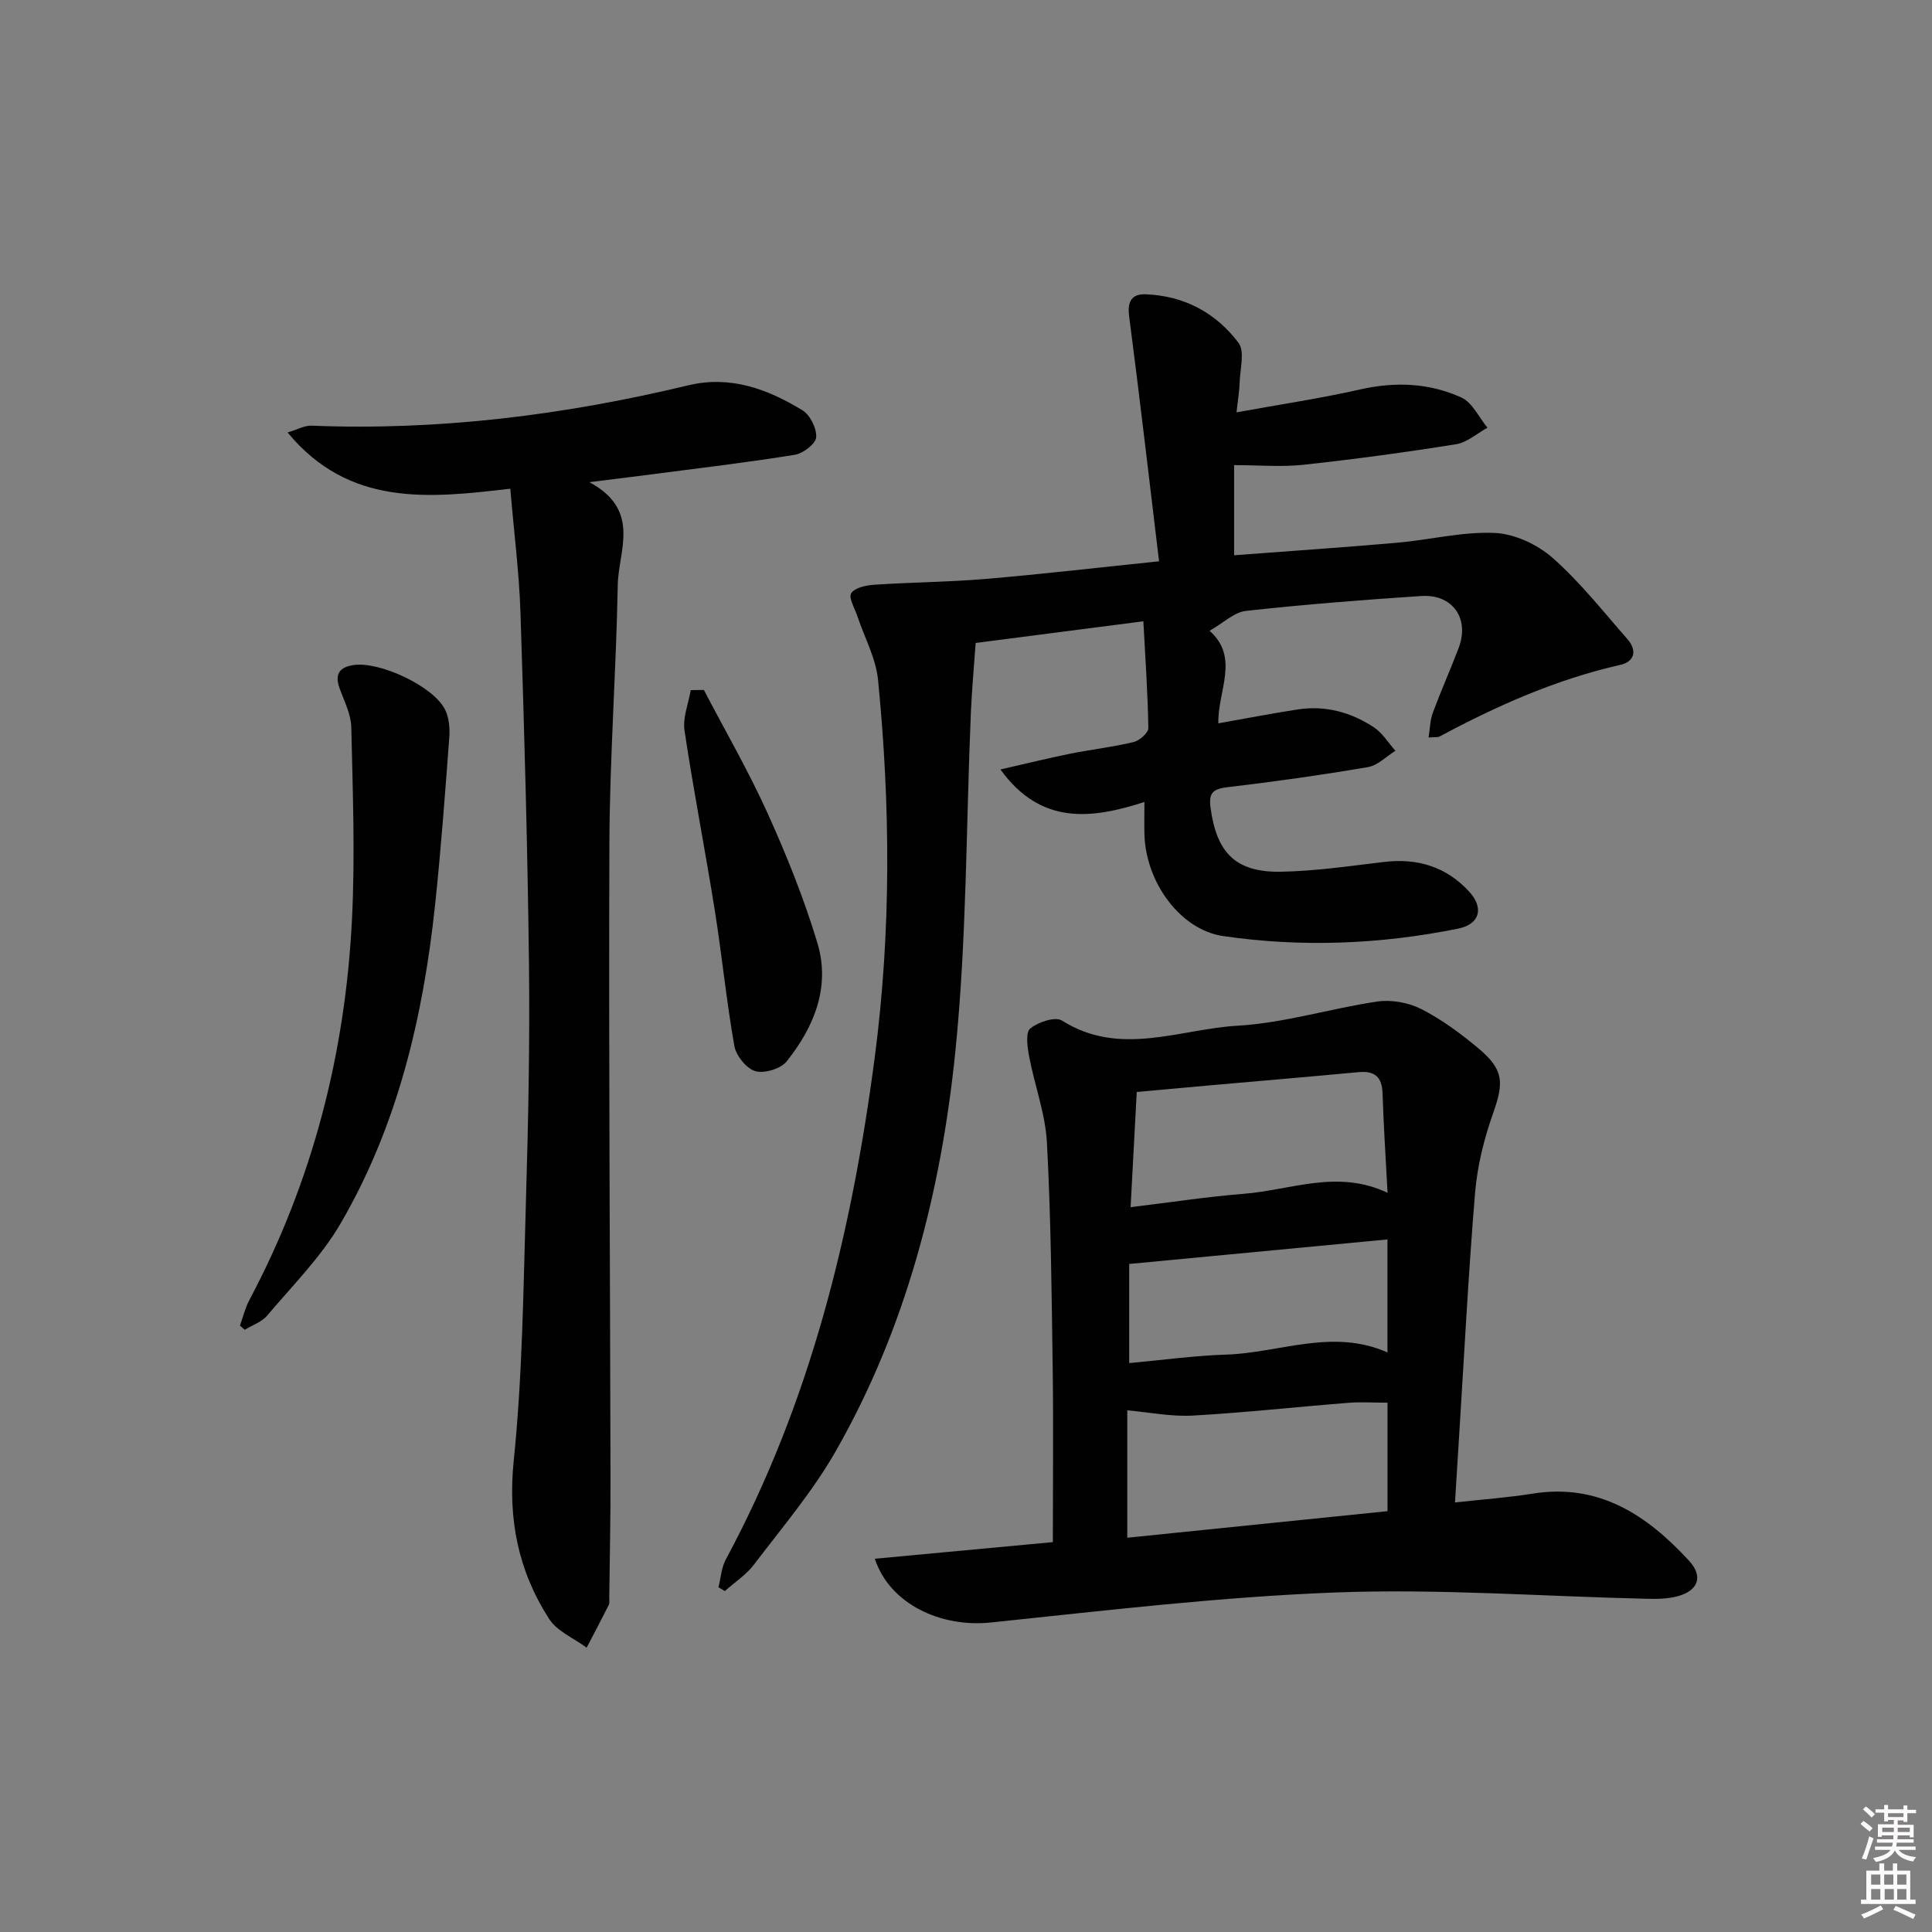
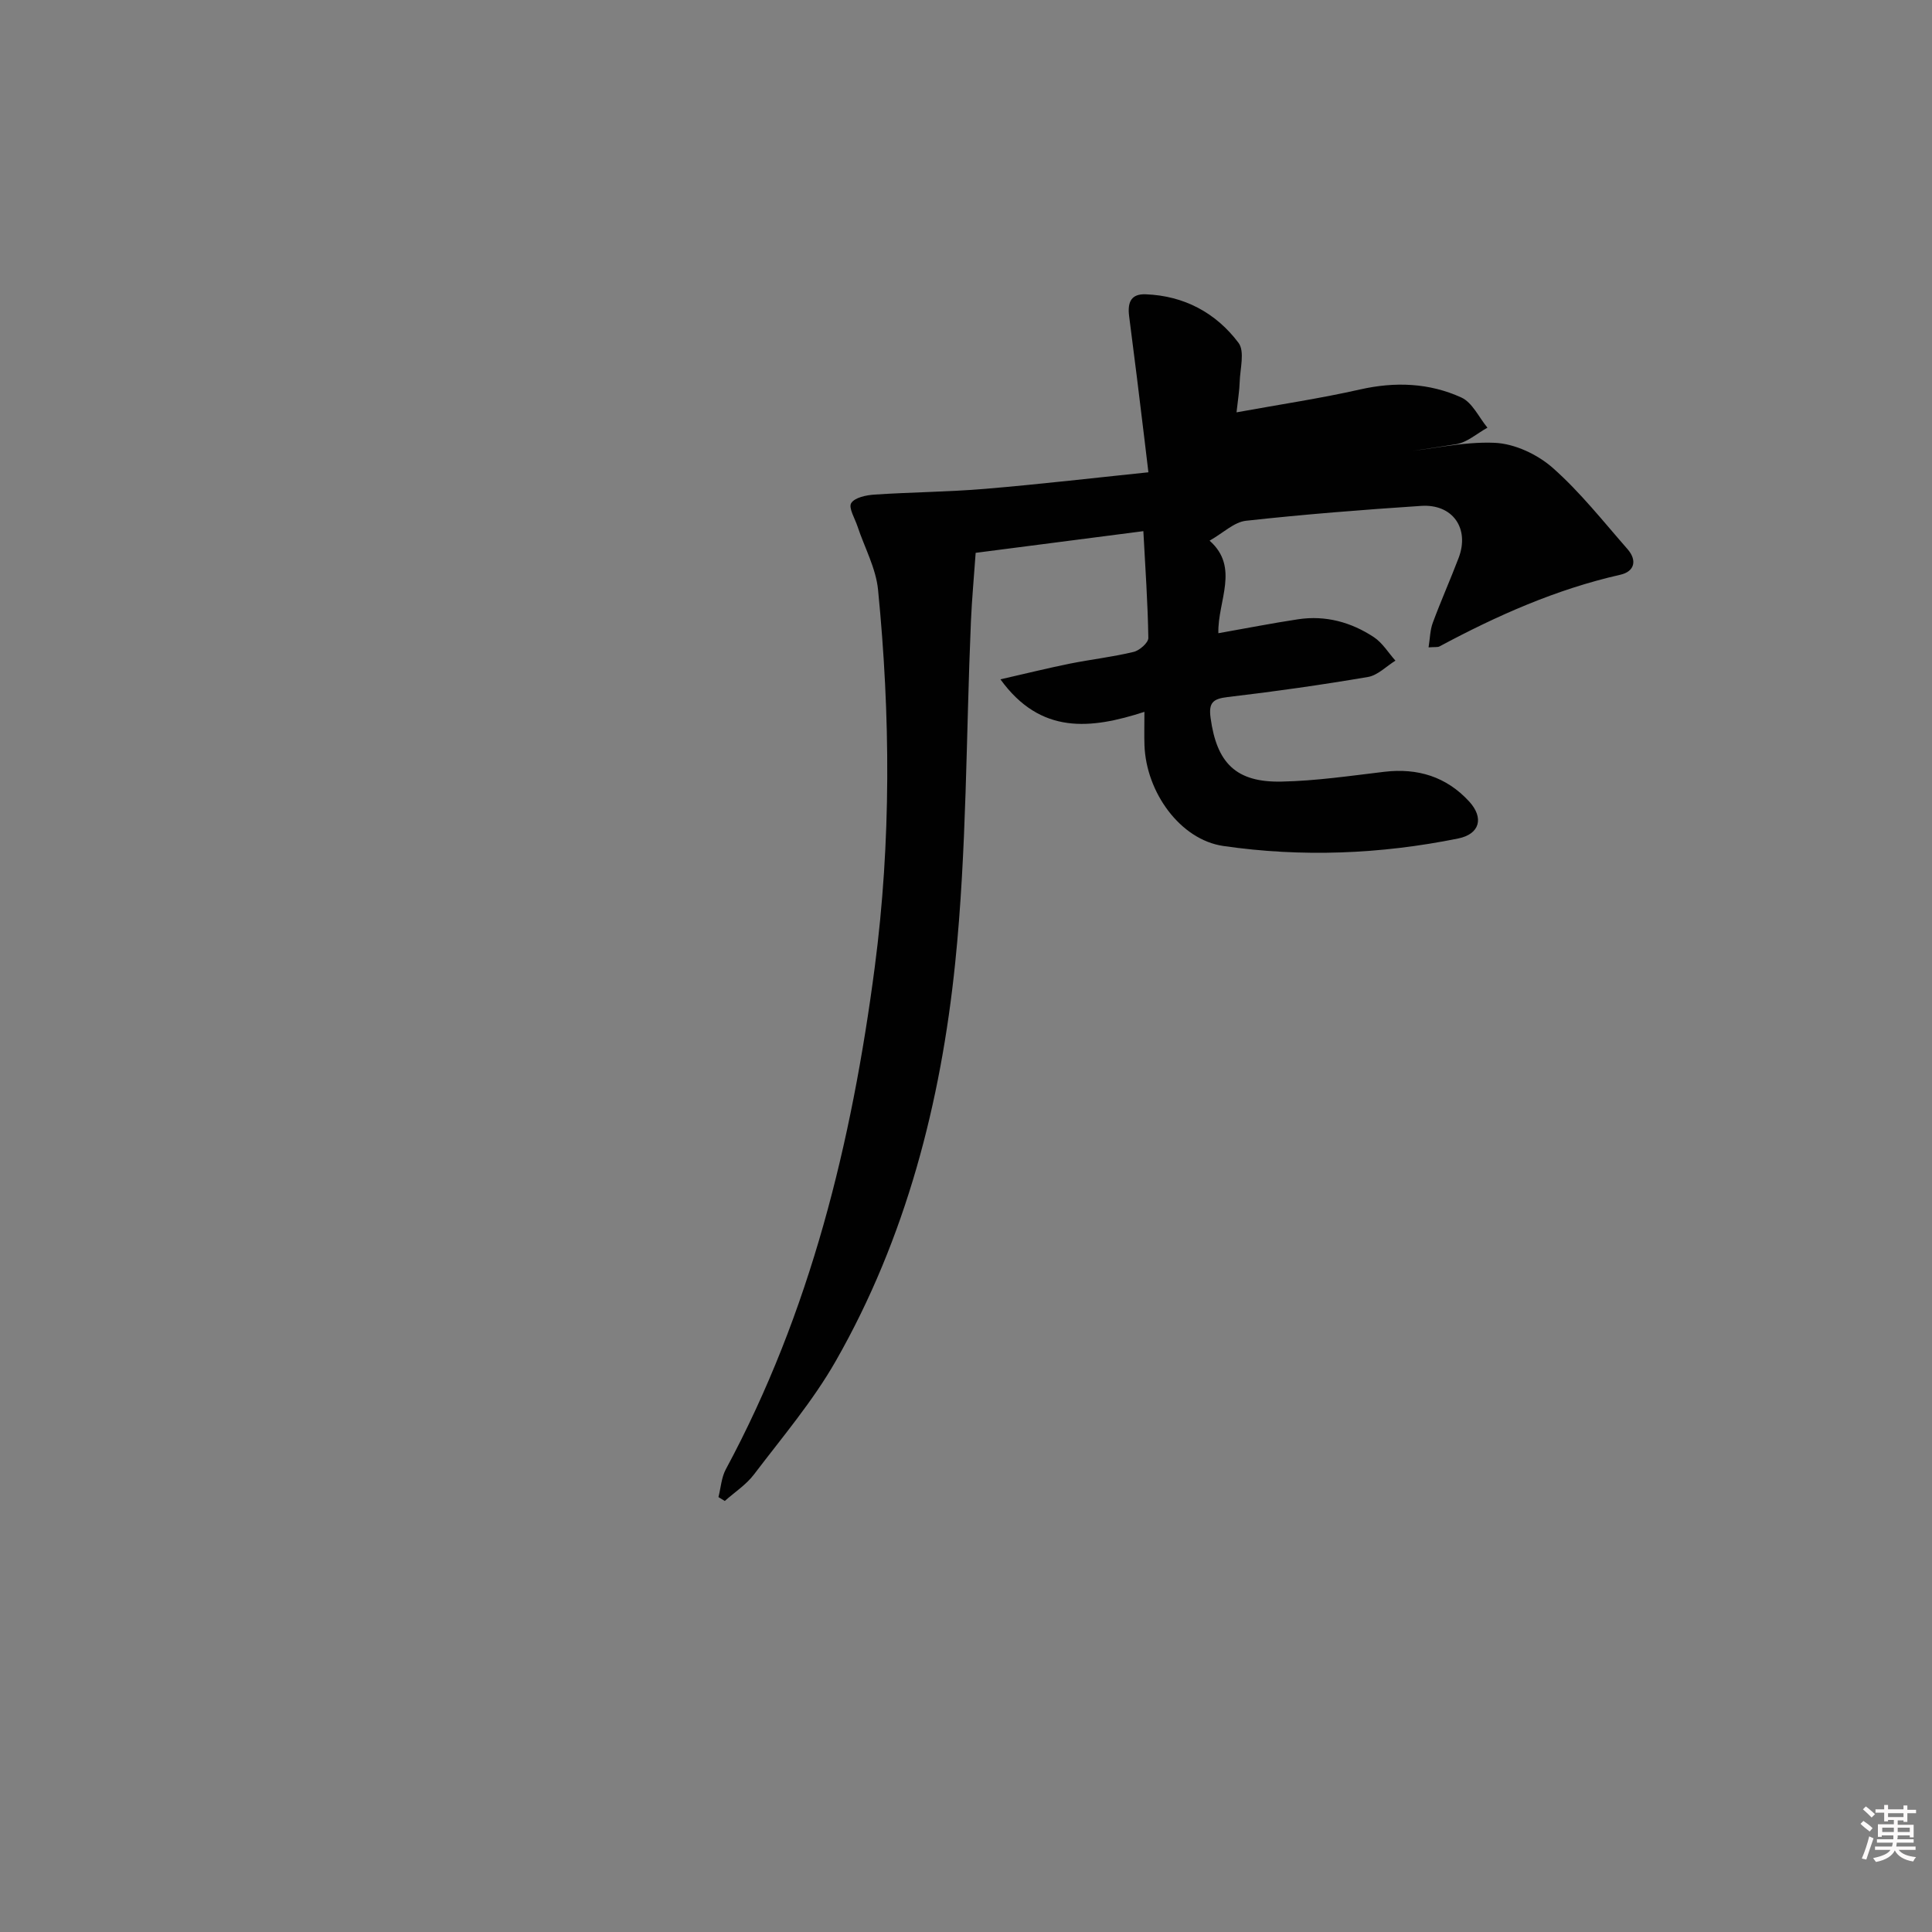
<svg xmlns="http://www.w3.org/2000/svg" enable-background="new 0 0 400 400" viewBox="0 0 400 400">
  <rect x="0" y="0" width="400" height="400" fill="#808080" stroke="none" />
  <path d="m385.2 377.6.6-.6c.6.4 1.3.9 1.9 1.5l-.6.7c-.8-.6-1.4-1.1-1.9-1.6zm.3 7.1c.6-1.4 1.1-2.9 1.5-4.5.3.1.6.3.9.4-.5 1.4-1 2.9-1.5 4.4l-.9-.2zm.2-10.1.6-.6c.7.5 1.3 1.1 1.9 1.6l-.7.7c-.6-.6-1.2-1.2-1.8-1.7zm8.4-.8h.8v.9h1.8v.7h-1.8v1.8h-.8v-.3h-1.2v.9h3.3v2.6h-.8v-.4h-2.5c0 .3 0 .6-.1.8h3.4v.7h-3.5c0 .3-.1.6-.1.8h4v.7h-3.5c.7.9 1.9 1.3 3.6 1.5-.2.2-.4.5-.6.9-1.9-.3-3.2-1.1-3.8-2.3-.5 1.1-1.8 2-3.9 2.4-.2-.3-.4-.5-.6-.8 1.9-.4 3.1-.9 3.6-1.7h-3.2v-.7h3.5c.1-.2.1-.5.2-.8h-3.3v-.7h3.4c0-.2 0-.5 0-.8h-2.4v.3h-.8v-2.6h3.3v-.9h-1.2v.3h-.8v-1.8h-1.8v-.7h1.8v-.9h.8v.9h3.2zm-4.4 5.5h2.4c0-.3 0-.6 0-.9h-2.4zm1.2-3.1h3.2v-.8h-3.2zm4.4 2.2h-2.4v.9h2.5v-.9z" fill="#fcfafa" />
-   <path d="m389.2 385.8h.9v1.5h1.8v-1.5h.9v1.5h2.7v6h1.1v.9h-11.3v-.9h1.1v-6h2.7v-1.5zm.2 8.7.5.8c-1.2.6-2.5 1.3-4 1.9-.2-.3-.3-.6-.6-.8 1.6-.6 3-1.3 4.1-1.9zm-2-4.3h1.9v-2.1h-1.9zm0 3.1h1.9v-2.2h-1.9zm2.7-3.1h1.9v-2.1h-1.9zm.1 3.1h1.9v-2.2h-1.9zm2.3 1.3c1.4.6 2.7 1.2 4.1 1.8l-.5.9c-1.5-.7-2.8-1.4-4.1-1.9zm2.2-6.5h-1.9v2.1h1.9zm-1.9 5.2h1.9v-2.2h-1.9z" fill="#fcfafa" />
  <g fill="#010101">
-     <path d="m239.97 116.21c-2.08-17.25-4.01-33.99-6.19-50.7-.41-3.12.54-4.69 3.43-4.58 7.94.3 14.54 3.83 19.21 10.05 1.34 1.78.32 5.39.24 8.16-.05 1.74-.35 3.47-.65 6.23 9.08-1.65 17.41-2.89 25.59-4.74 7.26-1.64 14.31-1.36 20.96 1.67 2.28 1.04 3.63 4.11 5.4 6.25-2.15 1.18-4.2 3.05-6.48 3.42-10.49 1.68-21.02 3.11-31.58 4.25-4.6.5-9.3.08-14.39.08v18.66c11.31-.86 22.52-1.61 33.72-2.59 6.77-.59 13.55-2.33 20.25-2.03 4.12.18 8.84 2.4 11.99 5.18 5.69 5.02 10.46 11.09 15.49 16.83 2 2.29 1.52 4.63-1.51 5.31-13.26 3-25.51 8.45-37.41 14.83-.39.21-.96.1-2.27.2.3-1.88.31-3.6.88-5.11 1.67-4.51 3.63-8.91 5.34-13.4 2.33-6.1-1.22-11.22-7.76-10.78-12.11.8-24.21 1.75-36.27 3.08-2.44.27-4.67 2.49-7.53 4.12 6.29 5.55 1.64 12.5 1.82 19.16 5.8-1.02 11.15-2.08 16.53-2.89 5.67-.85 10.96.6 15.67 3.71 1.78 1.18 2.99 3.22 4.46 4.86-1.89 1.17-3.66 3.03-5.68 3.38-9.65 1.64-19.36 3.02-29.08 4.16-3.05.36-3.94 1.18-3.51 4.32 1.27 9.3 5.22 13.38 14.68 13.18 7.11-.14 14.21-1.19 21.3-2.03 6.89-.81 12.82 1.01 17.53 6.12 3.14 3.41 2.24 6.78-2.25 7.69-16.1 3.26-32.4 3.91-48.63 1.55-8.92-1.3-15.98-11.12-16.32-20.86-.07-1.97-.01-3.95-.01-6.91-11.1 3.59-21.49 4.78-29.81-6.73 5.22-1.19 9.78-2.32 14.37-3.25 4.39-.88 8.85-1.38 13.2-2.43 1.23-.29 3.07-1.91 3.05-2.89-.11-7.21-.62-14.41-1.03-22.11-12.33 1.6-23.3 3.02-34.72 4.49-.35 4.99-.78 9.59-.98 14.19-1.02 23.59-.85 47.29-3.26 70.74-2.97 28.86-10.18 56.93-24.74 82.42-4.75 8.32-11.08 15.77-16.91 23.45-1.62 2.14-4.01 3.68-6.05 5.5-.44-.27-.87-.53-1.31-.8.49-1.93.61-4.07 1.53-5.77 17.51-32.52 26.07-67.64 30.83-103.97 3.41-26.05 3.25-52.08.68-78.12-.44-4.47-2.8-8.74-4.25-13.11-.54-1.64-1.9-3.85-1.31-4.82.72-1.16 3.11-1.66 4.81-1.77 7.63-.51 15.3-.55 22.92-1.19 11.53-.97 23.03-2.32 36.01-3.66z" />
-     <path d="m301.24 311.07c5.67-.63 10.92-1.01 16.09-1.83 13.77-2.2 23.72 4.5 32.37 13.9 3 3.26 1.9 6.19-2.38 7.35-2.03.55-4.26.57-6.4.52-21.44-.49-42.93-2.11-64.32-1.31-23.86.9-47.67 3.74-71.45 6.22-10.34 1.08-20.92-3.78-24.03-13.2 12.65-1.18 25.07-2.34 36.86-3.44 0-12.18.13-23.96-.03-35.75-.22-15.64-.36-31.29-1.19-46.9-.32-6.03-2.56-11.94-3.7-17.95-.36-1.91-.76-4.92.24-5.74 1.64-1.34 5.18-2.52 6.58-1.64 12 7.59 24.35 1.75 36.38 1.06 9.69-.56 19.22-3.58 28.89-5 2.93-.43 6.46.2 9.1 1.55 4.24 2.16 8.18 5.07 11.84 8.14 5.3 4.44 5.29 7.09 3.02 13.5-1.86 5.26-3.25 10.86-3.71 16.4-1.41 17.05-2.28 34.15-3.36 51.23-.24 4.1-.5 8.2-.8 12.89zm-13.97-20.66c-2.92 0-5.55-.18-8.14.03-10.73.85-21.45 2.04-32.19 2.64-4.41.25-8.89-.67-13.55-1.08v26.37c18.2-1.86 35.97-3.67 53.88-5.5 0-7.69 0-14.93 0-22.46zm-53.19-40.48c8.38-1.01 15.9-2.17 23.47-2.77 9.71-.76 19.34-5.13 29.73-.2-.39-7.36-.83-13.98-1.04-20.6-.11-3.45-1.66-4.7-5-4.38-9.9.93-19.81 1.76-29.72 2.64-5.37.48-10.74.97-16.17 1.46-.44 8.24-.84 15.79-1.27 23.85zm-.29 11.76v20.52c6.86-.62 13.44-1.54 20.03-1.75 11.09-.35 22.05-5.51 33.44-.45 0-7.9 0-15.3 0-23.4-17.82 1.7-35.25 3.35-53.47 5.08z" />
-     <path d="m105.65 101.18c-16.8 1.97-33.34 3.81-46.11-11.64 1.99-.59 3.5-1.47 4.97-1.41 26.41 1.06 52.35-2.2 77.97-8.35 8.76-2.1 16.44.77 23.65 5.16 1.59.97 2.98 3.75 2.85 5.59-.1 1.35-2.68 3.34-4.39 3.62-9.49 1.55-19.05 2.67-28.58 3.92-4.06.53-8.12 1.02-13.98 1.76 10.8 5.81 6 14.14 5.87 21.31-.32 17.79-1.66 35.57-1.73 53.35-.17 43.81.15 87.62.23 131.44.02 8.29-.16 16.58-.26 24.87-.01.5.1 1.08-.1 1.48-1.49 2.97-3.04 5.9-4.58 8.85-2.64-1.95-6.11-3.37-7.77-5.95-6.38-9.92-8.57-20.62-7.33-32.75 1.83-17.83 2-35.84 2.53-53.79.48-16.3.82-32.62.63-48.92-.29-24.28-.97-48.57-1.76-72.84-.28-8.41-1.36-16.81-2.11-25.7z" />
-     <path d="m49.68 274.45c.64-1.77 1.07-3.65 1.95-5.3 13.1-24.64 19.85-51.05 21.24-78.76.67-13.25.16-26.56-.14-39.84-.06-2.68-1.45-5.36-2.4-7.97-1.05-2.9-.19-4.43 2.87-4.89 5.4-.8 16.55 4.39 18.95 9.24.83 1.67 1.01 3.86.87 5.77-.87 11.59-1.72 23.18-2.95 34.73-2.47 23.15-7.74 45.6-19.56 65.89-4.05 6.95-9.96 12.85-15.21 19.07-1.12 1.33-3.07 1.97-4.63 2.93-.33-.3-.66-.59-.99-.87z" />
-     <path d="m145.73 142.85c4.44 8.5 9.26 16.82 13.2 25.54 3.95 8.73 7.55 17.7 10.31 26.87 2.73 9.09-.69 17.38-6.38 24.5-1.23 1.53-4.62 2.55-6.48 2.01-1.85-.54-3.98-3.2-4.34-5.22-1.65-9.3-2.56-18.73-4.05-28.06-1.98-12.43-4.41-24.8-6.27-37.25-.4-2.66.82-5.57 1.29-8.36.91-.01 1.82-.02 2.72-.03z" />
+     <path d="m239.97 116.21c-2.08-17.25-4.01-33.99-6.19-50.7-.41-3.12.54-4.69 3.43-4.58 7.94.3 14.54 3.83 19.21 10.05 1.34 1.78.32 5.39.24 8.16-.05 1.74-.35 3.47-.65 6.23 9.08-1.65 17.41-2.89 25.59-4.74 7.26-1.64 14.31-1.36 20.96 1.67 2.28 1.04 3.63 4.11 5.4 6.25-2.15 1.18-4.2 3.05-6.48 3.42-10.49 1.68-21.02 3.11-31.58 4.25-4.6.5-9.3.08-14.39.08c11.31-.86 22.52-1.61 33.72-2.59 6.77-.59 13.55-2.33 20.25-2.03 4.12.18 8.84 2.4 11.99 5.18 5.69 5.02 10.46 11.09 15.49 16.83 2 2.29 1.52 4.63-1.51 5.31-13.26 3-25.51 8.45-37.41 14.83-.39.21-.96.1-2.27.2.3-1.88.31-3.6.88-5.11 1.67-4.51 3.63-8.91 5.34-13.4 2.33-6.1-1.22-11.22-7.76-10.78-12.11.8-24.21 1.75-36.27 3.08-2.44.27-4.67 2.49-7.53 4.12 6.29 5.55 1.64 12.5 1.82 19.16 5.8-1.02 11.15-2.08 16.53-2.89 5.67-.85 10.96.6 15.67 3.71 1.78 1.18 2.99 3.22 4.46 4.86-1.89 1.17-3.66 3.03-5.68 3.38-9.65 1.64-19.36 3.02-29.08 4.16-3.05.36-3.94 1.18-3.51 4.32 1.27 9.3 5.22 13.38 14.68 13.18 7.11-.14 14.21-1.19 21.3-2.03 6.89-.81 12.82 1.01 17.53 6.12 3.14 3.41 2.24 6.78-2.25 7.69-16.1 3.26-32.4 3.91-48.63 1.55-8.92-1.3-15.98-11.12-16.32-20.86-.07-1.97-.01-3.95-.01-6.91-11.1 3.59-21.49 4.78-29.81-6.73 5.22-1.19 9.78-2.32 14.37-3.25 4.39-.88 8.85-1.38 13.2-2.43 1.23-.29 3.07-1.91 3.05-2.89-.11-7.21-.62-14.41-1.03-22.11-12.33 1.6-23.3 3.02-34.72 4.49-.35 4.99-.78 9.59-.98 14.19-1.02 23.59-.85 47.29-3.26 70.74-2.97 28.86-10.18 56.93-24.74 82.42-4.75 8.32-11.08 15.77-16.91 23.45-1.62 2.14-4.01 3.68-6.05 5.5-.44-.27-.87-.53-1.31-.8.49-1.93.61-4.07 1.53-5.77 17.51-32.52 26.07-67.64 30.83-103.97 3.41-26.05 3.25-52.08.68-78.12-.44-4.47-2.8-8.74-4.25-13.11-.54-1.64-1.9-3.85-1.31-4.82.72-1.16 3.11-1.66 4.81-1.77 7.63-.51 15.3-.55 22.92-1.19 11.53-.97 23.03-2.32 36.01-3.66z" />
  </g>
</svg>